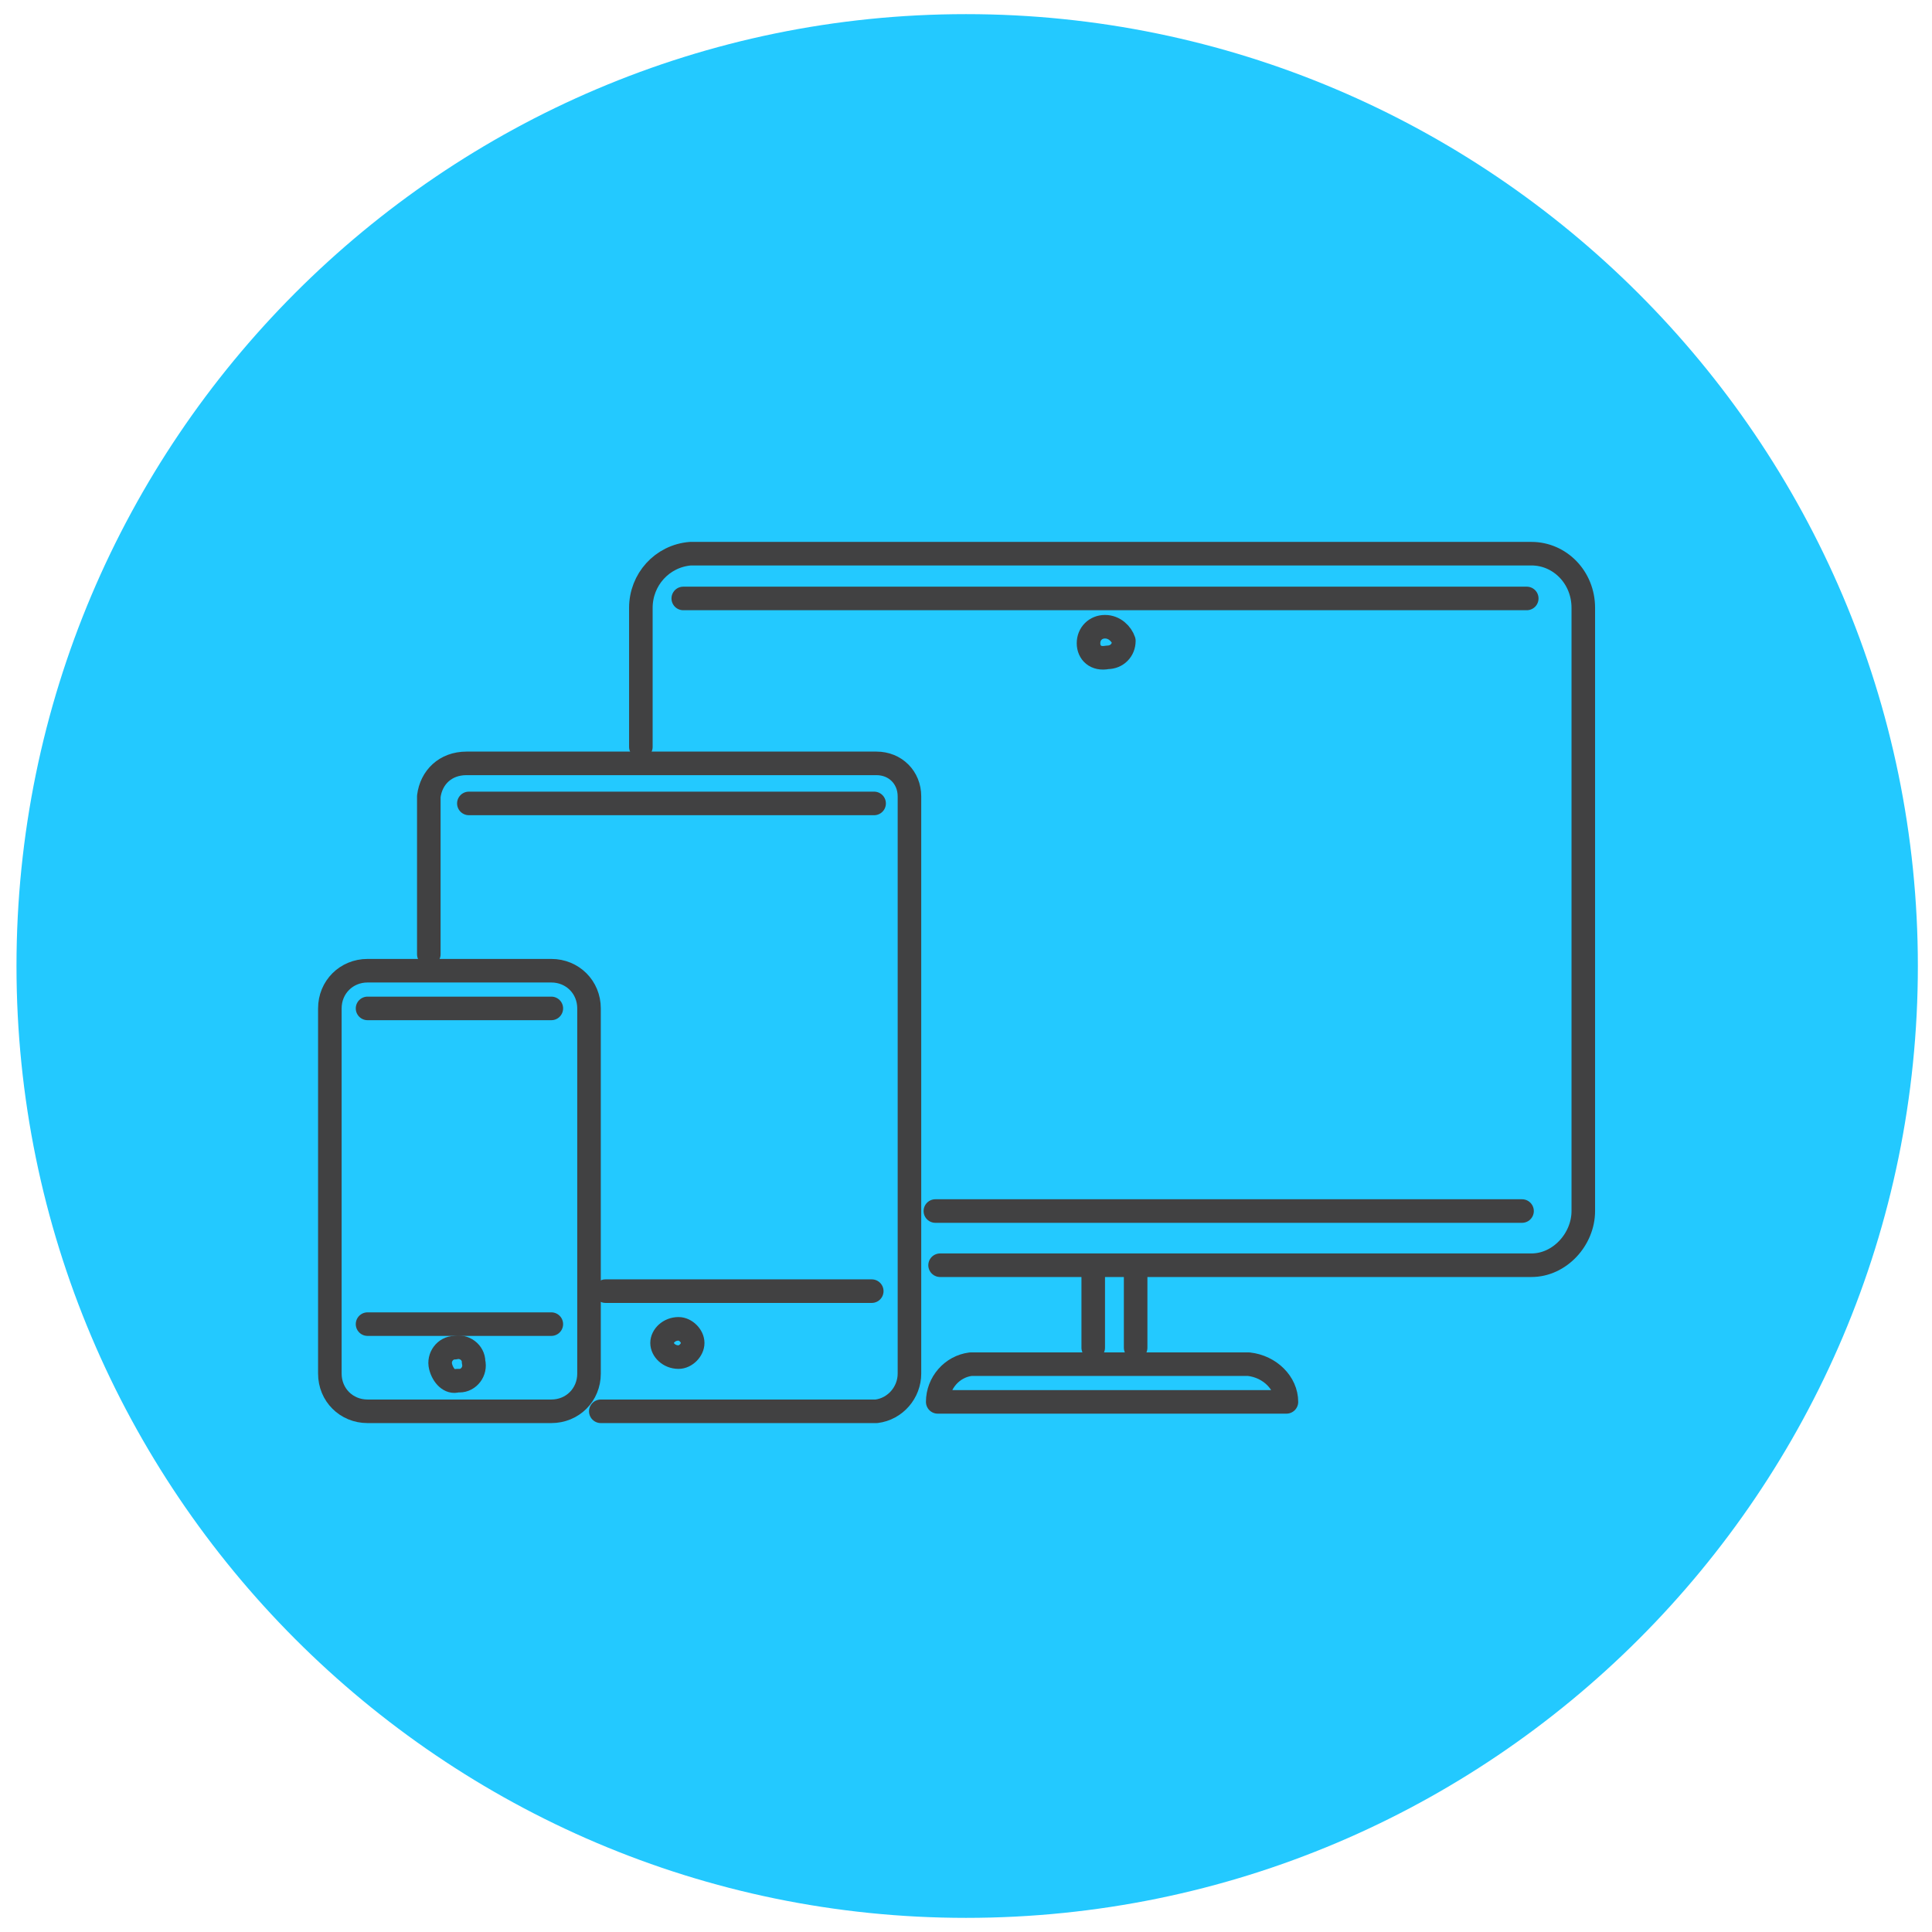
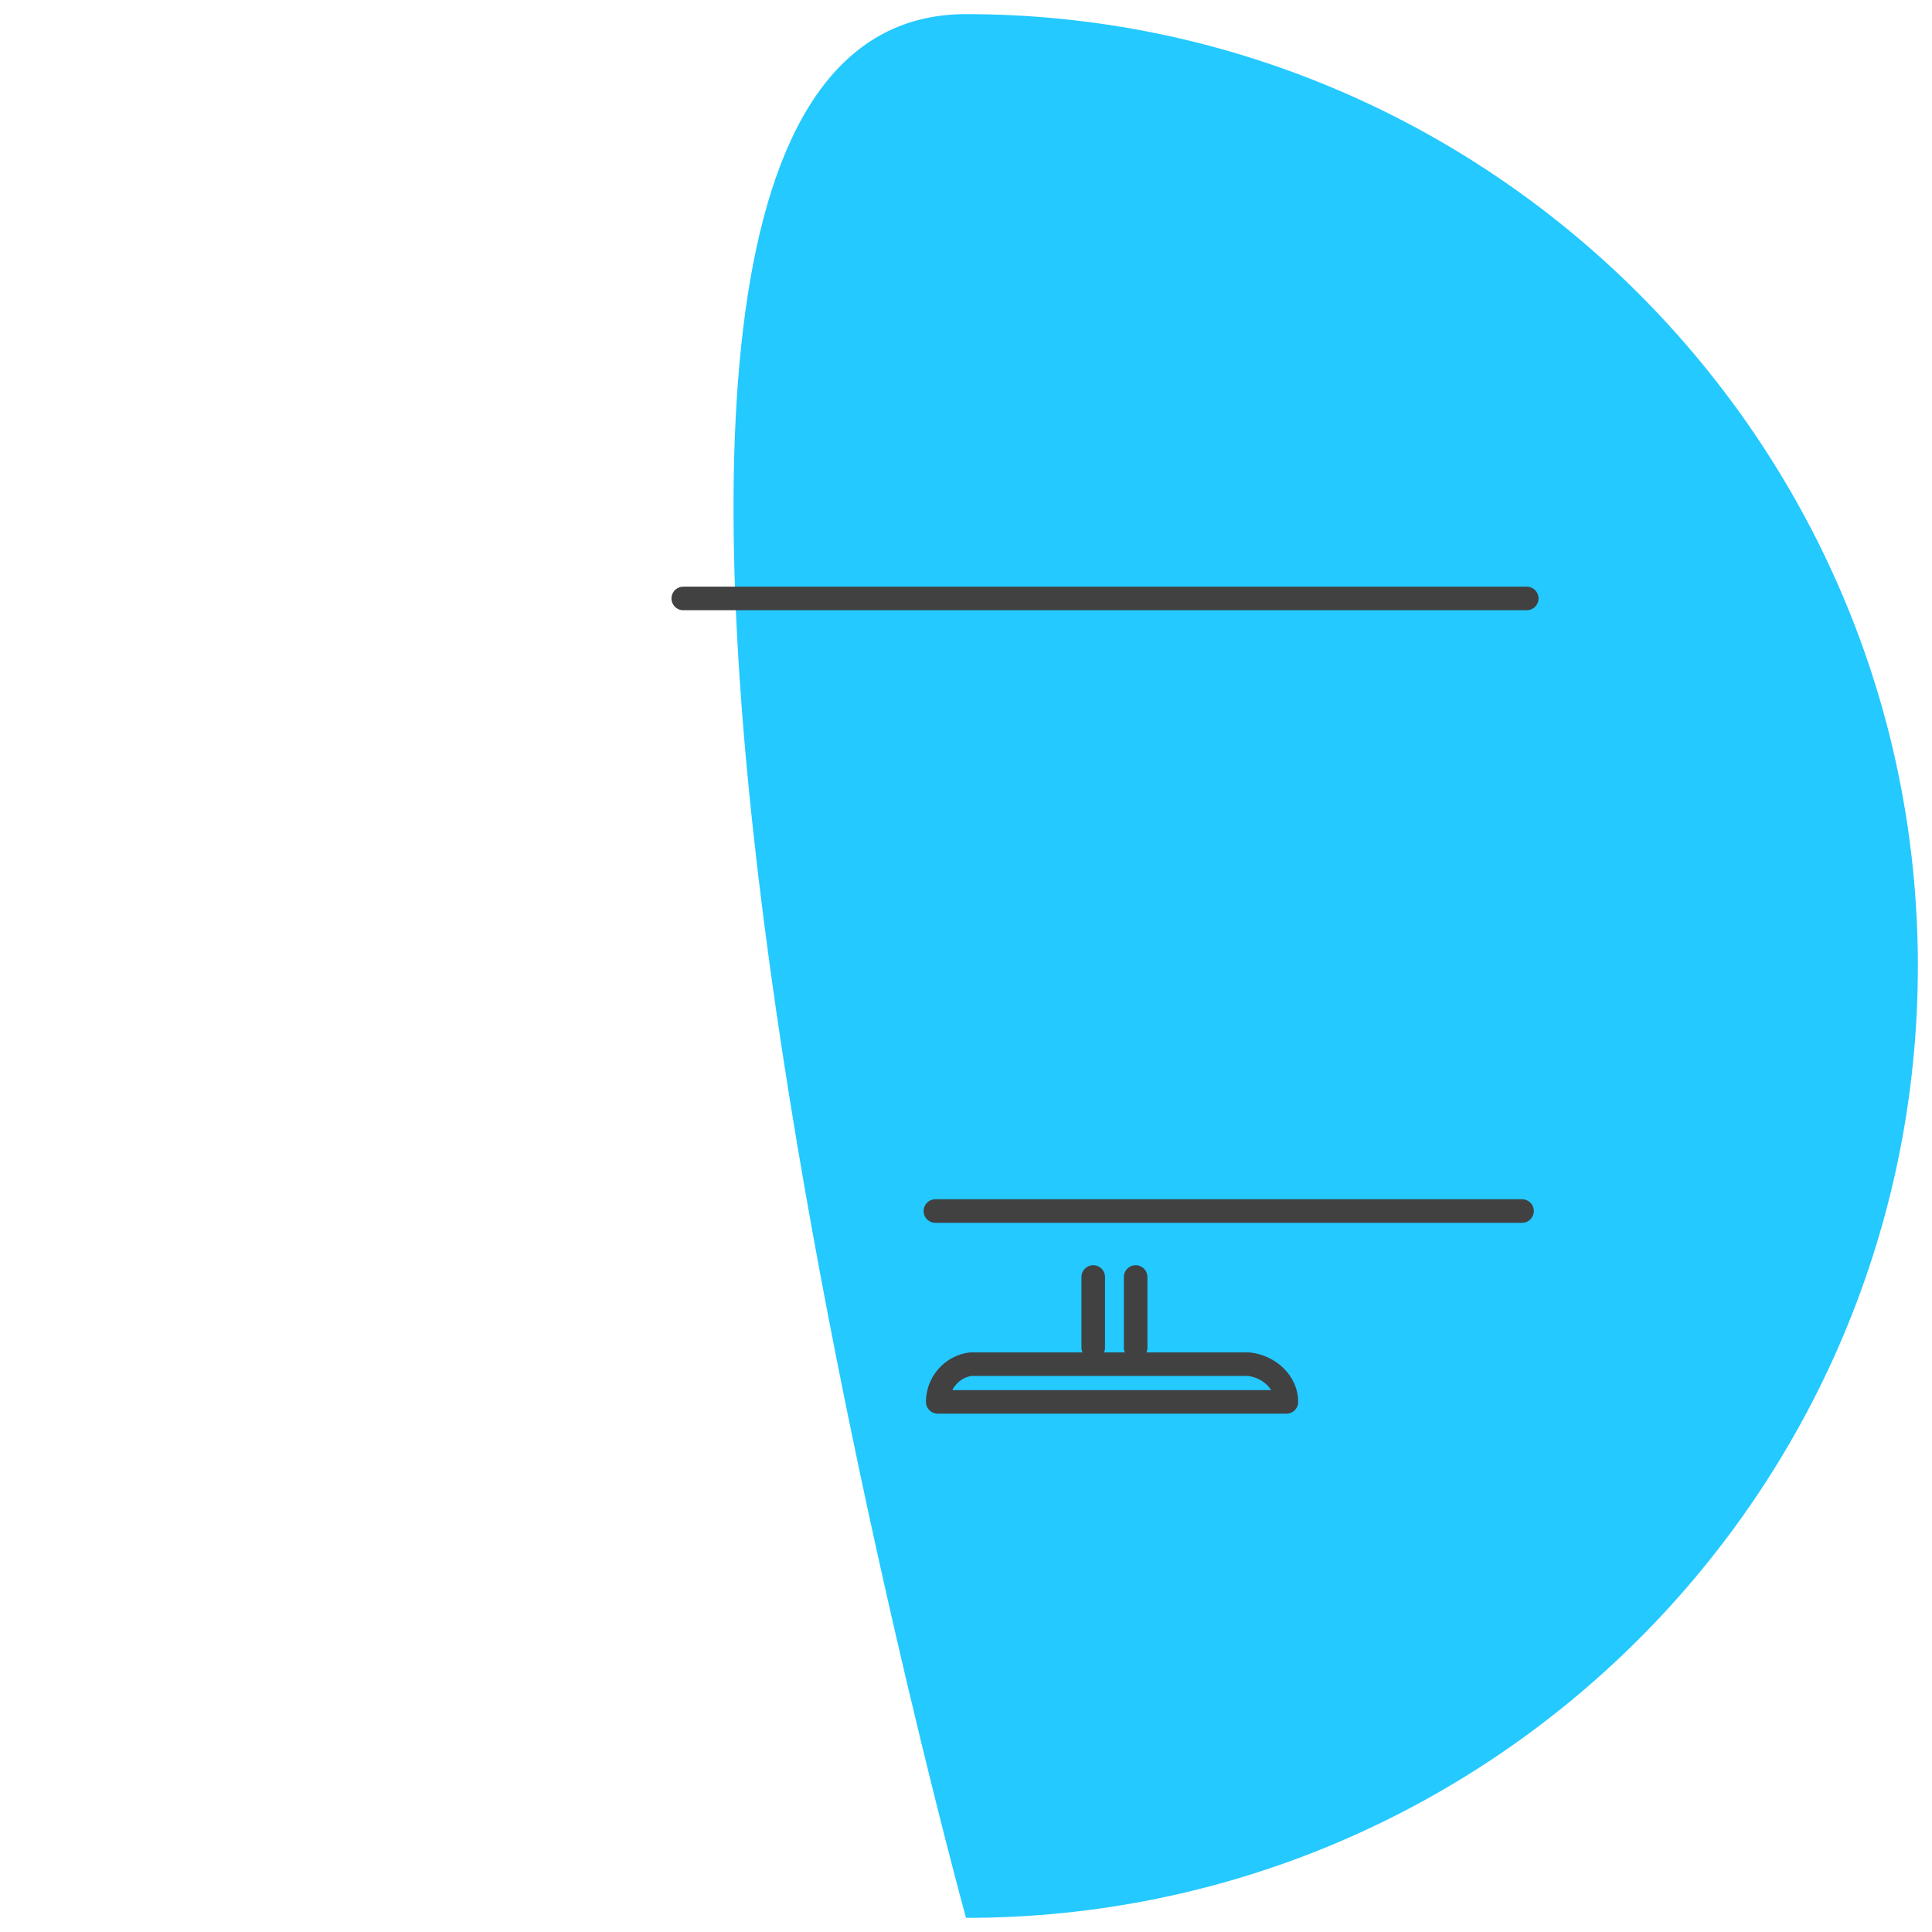
<svg xmlns="http://www.w3.org/2000/svg" xmlns:xlink="http://www.w3.org/1999/xlink" version="1.1" id="Layer_1" x="0px" y="0px" width="82px" height="82px" viewBox="0 0 82 82" style="enable-background:new 0 0 82 82;" xml:space="preserve">
  <style type="text/css">
	.st0{fill:#23C9FF;}
	.st1{fill:none;stroke:#414142;stroke-linecap:round;stroke-linejoin:round;stroke-miterlimit:10;}
	
		.st2{clip-path:url(#SVGID_00000101073232306978122380000002553424777557840573_);fill:none;stroke:#414142;stroke-linecap:round;stroke-linejoin:round;stroke-miterlimit:10;}
	.st3{clip-path:url(#SVGID_00000101073232306978122380000002553424777557840573_);}
	
		.st4{clip-path:url(#SVGID_00000179641433629193821410000017135026581350624408_);fill:none;stroke:#414142;stroke-linecap:round;stroke-linejoin:round;stroke-miterlimit:10;}
	.st5{clip-path:url(#SVGID_00000179641433629193821410000017135026581350624408_);}
	
		.st6{clip-path:url(#SVGID_00000027590013224270550480000001090019954167422340_);fill:none;stroke:#414142;stroke-linecap:round;stroke-linejoin:round;stroke-miterlimit:10;}
	.st7{clip-path:url(#SVGID_00000027590013224270550480000001090019954167422340_);}
	
		.st8{clip-path:url(#SVGID_00000004512957579839431650000011361658866959532974_);fill:none;stroke:#414142;stroke-linecap:round;stroke-linejoin:round;stroke-miterlimit:10;}
	.st9{clip-path:url(#SVGID_00000004512957579839431650000011361658866959532974_);}
	
		.st10{clip-path:url(#SVGID_00000137093652880028408990000010012669798434965900_);fill:none;stroke:#414142;stroke-linecap:round;stroke-linejoin:round;stroke-miterlimit:10;}
	.st11{clip-path:url(#SVGID_00000137093652880028408990000010012669798434965900_);}
	
		.st12{clip-path:url(#SVGID_00000033354105764768551160000010920478834254518951_);fill:none;stroke:#414142;stroke-linecap:round;stroke-linejoin:round;stroke-miterlimit:10;}
	.st13{clip-path:url(#SVGID_00000033354105764768551160000010920478834254518951_);}
	
		.st14{clip-path:url(#SVGID_00000009566667626351585940000007531502272888629908_);fill:none;stroke:#414142;stroke-linecap:round;stroke-linejoin:round;stroke-miterlimit:10;}
	.st15{clip-path:url(#SVGID_00000009566667626351585940000007531502272888629908_);}
	
		.st16{clip-path:url(#SVGID_00000171718659894145862860000007602216473219003800_);fill:none;stroke:#414142;stroke-linecap:round;stroke-linejoin:round;stroke-miterlimit:10;}
	.st17{clip-path:url(#SVGID_00000171718659894145862860000007602216473219003800_);}
	
		.st18{clip-path:url(#SVGID_00000166666785802057112820000004148836363614812551_);fill:none;stroke:#414142;stroke-linecap:round;stroke-linejoin:round;stroke-miterlimit:10;}
	.st19{clip-path:url(#SVGID_00000166666785802057112820000004148836363614812551_);}
	
		.st20{clip-path:url(#SVGID_00000176020037492049682140000008513665306381076617_);fill:none;stroke:#414142;stroke-linecap:round;stroke-linejoin:round;stroke-miterlimit:10;}
	.st21{clip-path:url(#SVGID_00000176020037492049682140000008513665306381076617_);}
	
		.st22{clip-path:url(#SVGID_00000152959220576821581770000004353987766719725719_);fill:none;stroke:#414142;stroke-linecap:round;stroke-linejoin:round;stroke-miterlimit:10;}
	.st23{clip-path:url(#SVGID_00000152959220576821581770000004353987766719725719_);}
	
		.st24{clip-path:url(#SVGID_00000070814132979060759570000000511112025015420816_);fill:none;stroke:#414142;stroke-linecap:round;stroke-linejoin:round;stroke-miterlimit:10;}
</style>
  <g>
-     <path class="st0" d="M41,81.4C18.8,81.4,0.7,63.3,0.7,41S18.8,0.6,41,0.6S81.4,18.7,81.4,41S63.3,81.4,41,81.4" />
+     <path class="st0" d="M41,81.4S18.8,0.6,41,0.6S81.4,18.7,81.4,41S63.3,81.4,41,81.4" />
  </g>
  <g>
    <line class="st1" x1="46.4" y1="54.2" x2="46.4" y2="57.2" />
    <g>
      <defs>
        <polygon id="SVGID_1_" points="13.4,60.4 67.7,60.4 67.7,22.9 13.4,22.9 13.4,60.4    " />
      </defs>
      <clipPath id="SVGID_00000096752677158655635870000000813689225108885662_">
        <use xlink:href="#SVGID_1_" style="overflow:visible;" />
      </clipPath>
      <line style="clip-path:url(#SVGID_00000096752677158655635870000000813689225108885662_);fill:none;stroke:#414142;stroke-linecap:round;stroke-linejoin:round;stroke-miterlimit:10;" x1="48.2" y1="54.2" x2="48.2" y2="57.2" />
      <g style="clip-path:url(#SVGID_00000096752677158655635870000000813689225108885662_);">
        <defs>
          <polygon id="SVGID_00000083802566285966517830000010225158705016177056_" points="13.4,60.4 67.7,60.4 67.7,22.9 13.4,22.9       13.4,60.4     " />
        </defs>
        <clipPath id="SVGID_00000082366940138283751730000003756381909002667703_">
          <use xlink:href="#SVGID_00000083802566285966517830000010225158705016177056_" style="overflow:visible;" />
        </clipPath>
        <path style="clip-path:url(#SVGID_00000082366940138283751730000003756381909002667703_);fill:none;stroke:#414142;stroke-linecap:round;stroke-linejoin:round;stroke-miterlimit:10;" d="     M54.6,59.5H39.8c0-0.8,0.6-1.5,1.4-1.6H53C53.9,58,54.6,58.7,54.6,59.5L54.6,59.5z" />
        <g style="clip-path:url(#SVGID_00000082366940138283751730000003756381909002667703_);">
          <defs>
            <polygon id="SVGID_00000031192481258580224580000017482375320484881293_" points="13.4,60.4 67.7,60.4 67.7,22.9 13.4,22.9        13.4,60.4      " />
          </defs>
          <clipPath id="SVGID_00000183217063435735587210000012306879414064930447_">
            <use xlink:href="#SVGID_00000031192481258580224580000017482375320484881293_" style="overflow:visible;" />
          </clipPath>
          <line style="clip-path:url(#SVGID_00000183217063435735587210000012306879414064930447_);fill:none;stroke:#414142;stroke-linecap:round;stroke-linejoin:round;stroke-miterlimit:10;" x1="64.8" y1="25.4" x2="29" y2="25.4" />
          <g style="clip-path:url(#SVGID_00000183217063435735587210000012306879414064930447_);">
            <defs>
              <polygon id="SVGID_00000055677967395564746050000004052735839339128239_" points="13.4,60.4 67.7,60.4 67.7,22.9 13.4,22.9         13.4,60.4       " />
            </defs>
            <clipPath id="SVGID_00000062894020531451480050000018187304520728333708_">
              <use xlink:href="#SVGID_00000055677967395564746050000004052735839339128239_" style="overflow:visible;" />
            </clipPath>
            <line style="clip-path:url(#SVGID_00000062894020531451480050000018187304520728333708_);fill:none;stroke:#414142;stroke-linecap:round;stroke-linejoin:round;stroke-miterlimit:10;" x1="39.7" y1="51.4" x2="64.6" y2="51.4" />
            <g style="clip-path:url(#SVGID_00000062894020531451480050000018187304520728333708_);">
              <defs>
-                 <polygon id="SVGID_00000154387594980126467500000004449689741565611191_" points="13.4,60.4 67.7,60.4 67.7,22.9 13.4,22.9          13.4,60.4        " />
-               </defs>
+                 </defs>
              <clipPath id="SVGID_00000055688094018046188360000000711206846656700047_">
                <use xlink:href="#SVGID_00000154387594980126467500000004449689741565611191_" style="overflow:visible;" />
              </clipPath>
              <path style="clip-path:url(#SVGID_00000055688094018046188360000000711206846656700047_);fill:none;stroke:#414142;stroke-linecap:round;stroke-linejoin:round;stroke-miterlimit:10;" d="        M27.2,31.7v-5.9c0-1.2,0.9-2.2,2.1-2.3H65c1.2,0,2.2,1,2.2,2.3v25.6c0,1.2-1,2.3-2.2,2.3H39.9" />
              <g style="clip-path:url(#SVGID_00000055688094018046188360000000711206846656700047_);">
                <defs>
                  <polygon id="SVGID_00000119113789476962145930000006784989018094973367_" points="13.4,60.4 67.7,60.4 67.7,22.9 13.4,22.9           13.4,60.4         " />
                </defs>
                <clipPath id="SVGID_00000166653708430425795460000008469832021392021137_">
                  <use xlink:href="#SVGID_00000119113789476962145930000006784989018094973367_" style="overflow:visible;" />
                </clipPath>
                <path style="clip-path:url(#SVGID_00000166653708430425795460000008469832021392021137_);fill:none;stroke:#414142;stroke-linecap:round;stroke-linejoin:round;stroke-miterlimit:10;" d="         M18.2,40.5v-6.7c0.1-0.8,0.7-1.4,1.6-1.4h17.4c0.8,0,1.4,0.6,1.4,1.4v24.5c0,0.8-0.6,1.5-1.4,1.6H25.5" />
                <g style="clip-path:url(#SVGID_00000166653708430425795460000008469832021392021137_);">
                  <defs>
                    <polygon id="SVGID_00000013915069622262606250000003272203691813017252_" points="13.4,60.4 67.7,60.4 67.7,22.9            13.4,22.9 13.4,60.4          " />
                  </defs>
                  <clipPath id="SVGID_00000091009007751091271540000000485145521751805374_">
                    <use xlink:href="#SVGID_00000013915069622262606250000003272203691813017252_" style="overflow:visible;" />
                  </clipPath>
                  <line style="clip-path:url(#SVGID_00000091009007751091271540000000485145521751805374_);fill:none;stroke:#414142;stroke-linecap:round;stroke-linejoin:round;stroke-miterlimit:10;" x1="37.1" y1="34.1" x2="19.9" y2="34.1" />
                  <g style="clip-path:url(#SVGID_00000091009007751091271540000000485145521751805374_);">
                    <defs>
                      <polygon id="SVGID_00000071545246502094344330000013176456998195158443_" points="13.4,60.4 67.7,60.4 67.7,22.9             13.4,22.9 13.4,60.4           " />
                    </defs>
                    <clipPath id="SVGID_00000047746796478601058210000013357969055585442458_">
                      <use xlink:href="#SVGID_00000071545246502094344330000013176456998195158443_" style="overflow:visible;" />
                    </clipPath>
                    <line style="clip-path:url(#SVGID_00000047746796478601058210000013357969055585442458_);fill:none;stroke:#414142;stroke-linecap:round;stroke-linejoin:round;stroke-miterlimit:10;" x1="25.7" y1="54.8" x2="37" y2="54.8" />
                    <g style="clip-path:url(#SVGID_00000047746796478601058210000013357969055585442458_);">
                      <defs>
                        <polygon id="SVGID_00000131347841381783366200000015526517246409827223_" points="13.4,60.4 67.7,60.4 67.7,22.9              13.4,22.9 13.4,60.4            " />
                      </defs>
                      <clipPath id="SVGID_00000053531717517289400600000004814739945018179480_">
                        <use xlink:href="#SVGID_00000131347841381783366200000015526517246409827223_" style="overflow:visible;" />
                      </clipPath>
                      <path style="clip-path:url(#SVGID_00000053531717517289400600000004814739945018179480_);fill:none;stroke:#414142;stroke-linecap:round;stroke-linejoin:round;stroke-miterlimit:10;" d="            M46.2,27.3c0-0.4,0.3-0.7,0.7-0.7c0.4,0,0.7,0.3,0.8,0.6c0,0.4-0.3,0.7-0.7,0.7c0,0,0,0,0,0C46.5,28,46.2,27.7,46.2,27.3            L46.2,27.3L46.2,27.3z" />
                      <g style="clip-path:url(#SVGID_00000053531717517289400600000004814739945018179480_);">
                        <defs>
                          <polygon id="SVGID_00000142143722393144965430000014241422896573993124_" points="13.4,60.4 67.7,60.4 67.7,22.9               13.4,22.9 13.4,60.4             " />
                        </defs>
                        <clipPath id="SVGID_00000159446441972353882930000008174705658515880839_">
                          <use xlink:href="#SVGID_00000142143722393144965430000014241422896573993124_" style="overflow:visible;" />
                        </clipPath>
                        <path style="clip-path:url(#SVGID_00000159446441972353882930000008174705658515880839_);fill:none;stroke:#414142;stroke-linecap:round;stroke-linejoin:round;stroke-miterlimit:10;" d="             M28.1,57c0-0.3,0.3-0.6,0.7-0.6c0,0,0,0,0,0c0.3,0,0.6,0.3,0.6,0.6c0,0.3-0.3,0.6-0.6,0.6C28.4,57.6,28.1,57.3,28.1,57             C28.1,57,28.1,57,28.1,57L28.1,57z" />
                        <g style="clip-path:url(#SVGID_00000159446441972353882930000008174705658515880839_);">
                          <defs>
-                             <polygon id="SVGID_00000150092686053558934450000004986168600513159345_" points="13.4,60.4 67.7,60.4 67.7,22.9                13.4,22.9 13.4,60.4              " />
-                           </defs>
+                             </defs>
                          <clipPath id="SVGID_00000130629656047125319920000013420877989283933087_">
                            <use xlink:href="#SVGID_00000150092686053558934450000004986168600513159345_" style="overflow:visible;" />
                          </clipPath>
                          <path style="clip-path:url(#SVGID_00000130629656047125319920000013420877989283933087_);fill:none;stroke:#414142;stroke-linecap:round;stroke-linejoin:round;stroke-miterlimit:10;" d="              M18.7,58c-0.1-0.4,0.2-0.8,0.6-0.8c0.4-0.1,0.8,0.2,0.8,0.6c0.1,0.4-0.2,0.8-0.6,0.8c0,0-0.1,0-0.1,0              C19.1,58.7,18.8,58.4,18.7,58C18.7,58.1,18.7,58.1,18.7,58L18.7,58z" />
                          <g style="clip-path:url(#SVGID_00000130629656047125319920000013420877989283933087_);">
                            <defs>
-                               <polygon id="SVGID_00000113331122325198262710000013822554807400585859_" points="13.4,60.4 67.7,60.4 67.7,22.9                 13.4,22.9 13.4,60.4               " />
-                             </defs>
+                               </defs>
                            <clipPath id="SVGID_00000025437219716528022730000016915584472240385152_">
                              <use xlink:href="#SVGID_00000113331122325198262710000013822554807400585859_" style="overflow:visible;" />
                            </clipPath>
-                             <path style="clip-path:url(#SVGID_00000025437219716528022730000016915584472240385152_);fill:none;stroke:#414142;stroke-linecap:round;stroke-linejoin:round;stroke-miterlimit:10;" d="               M23.4,59.9h-7.8c-0.9,0-1.6-0.7-1.6-1.6V42.8c0-0.9,0.7-1.6,1.6-1.6h7.8c0.9,0,1.6,0.7,1.6,1.6v15.5               C25,59.2,24.3,59.9,23.4,59.9L23.4,59.9z M23.4,42.8h-7.8 M15.6,56.2h7.8" />
                          </g>
                        </g>
                      </g>
                    </g>
                  </g>
                </g>
              </g>
            </g>
          </g>
        </g>
      </g>
    </g>
  </g>
</svg>